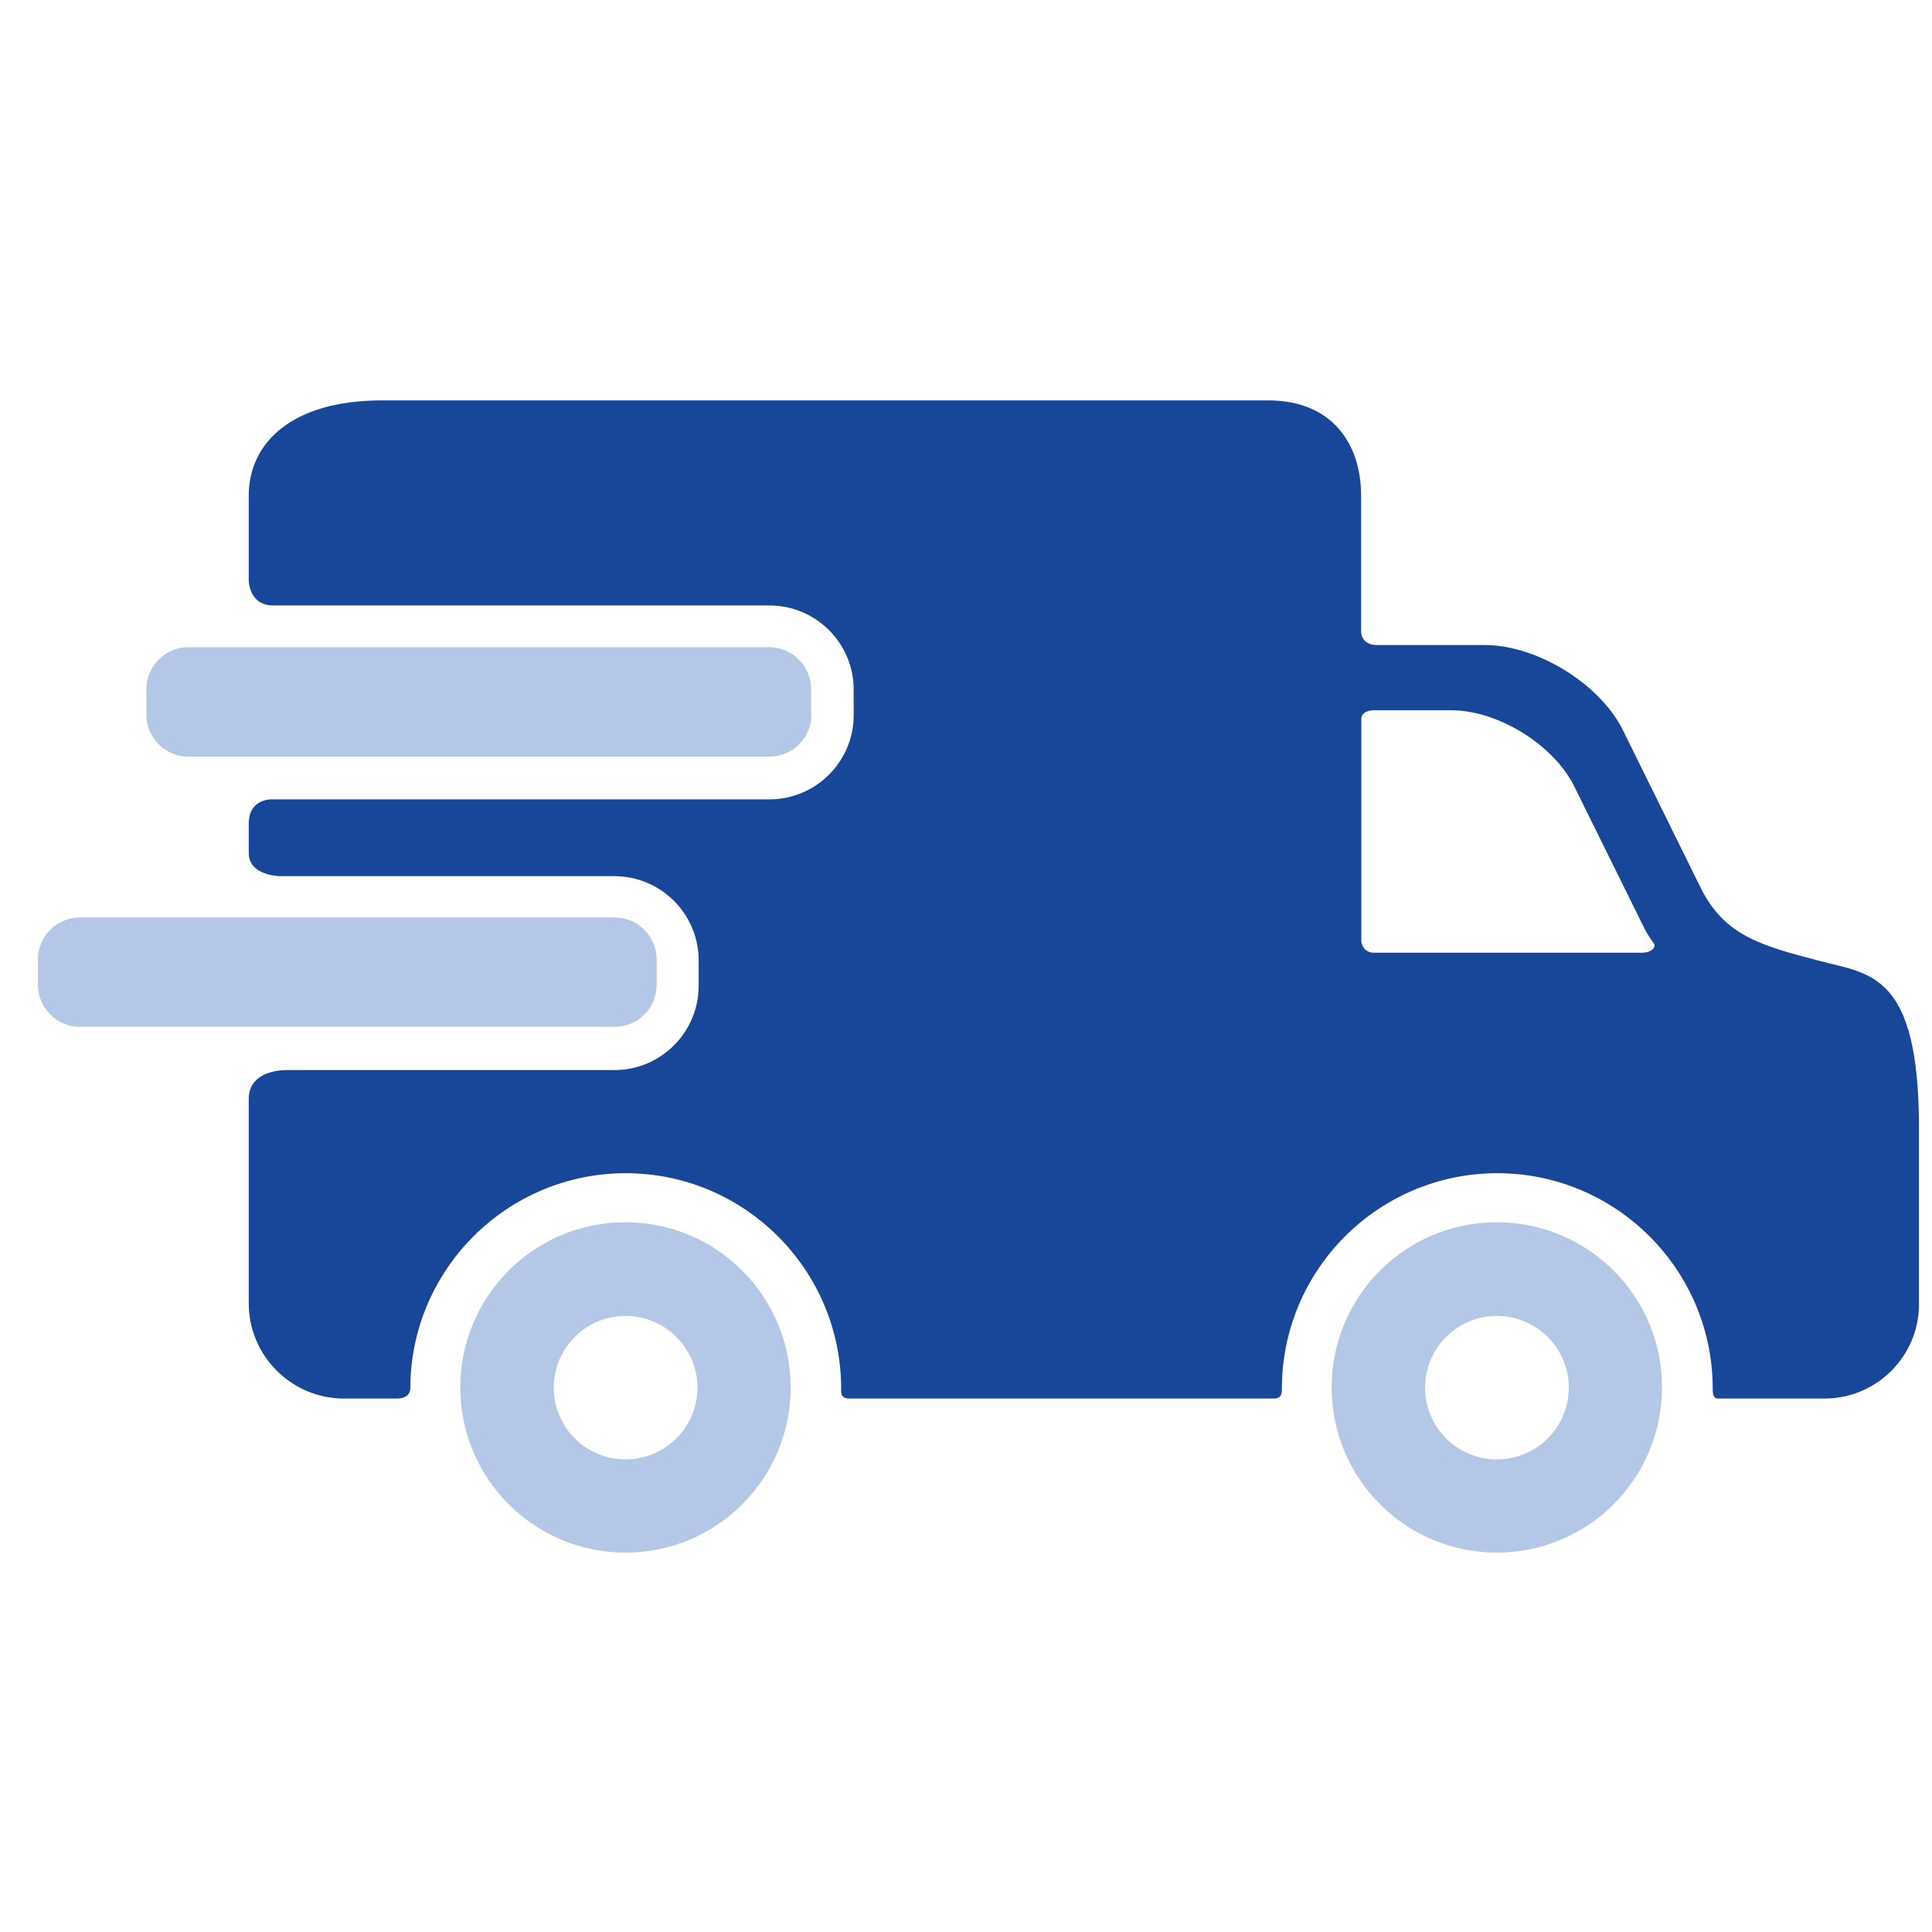
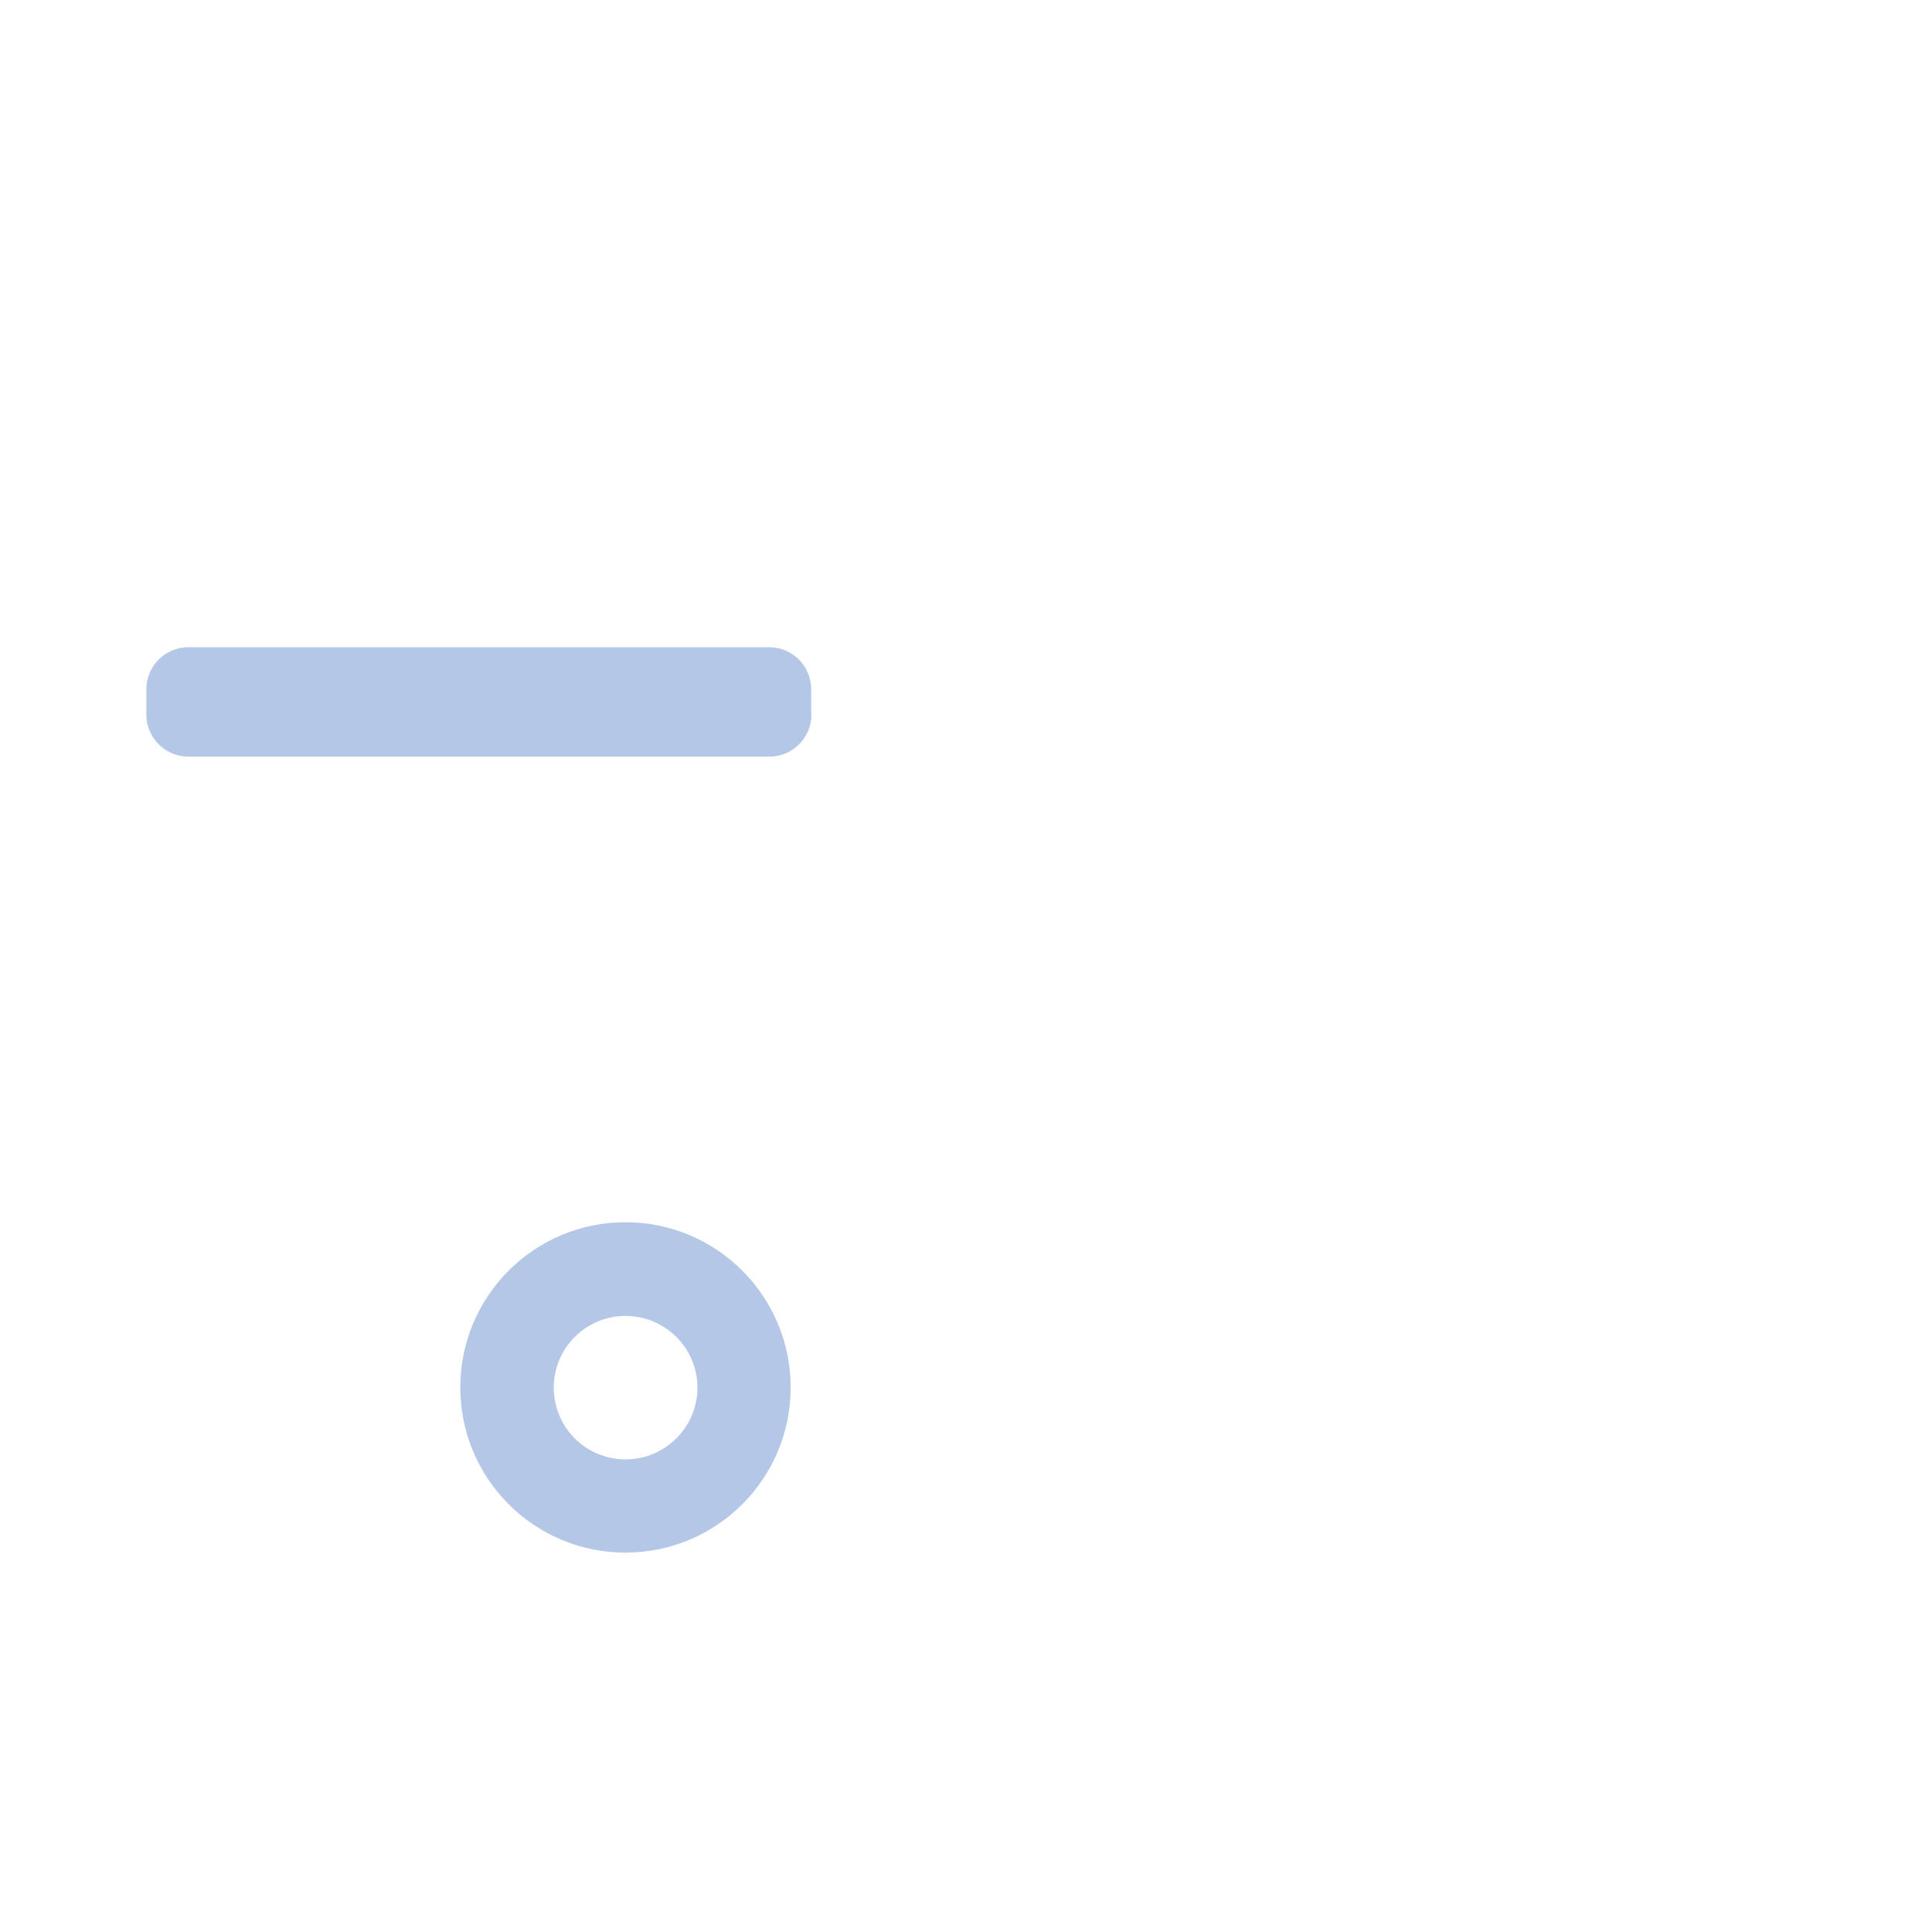
<svg xmlns="http://www.w3.org/2000/svg" id="Layer_1" x="0px" y="0px" viewBox="0 0 80 80" style="enable-background:new 0 0 80 80;" xml:space="preserve">
  <style type="text/css">	.st0{fill:#B5C7E7;}	.st1{fill:#18479A;}</style>
  <g>
    <g>
      <path class="st0" d="M25.9,50.61c-3.78,0-6.84,3.06-6.84,6.84c0,3.78,3.06,6.84,6.84,6.84c3.78,0,6.84-3.06,6.84-6.84   C32.74,53.68,29.68,50.61,25.9,50.61z M25.9,60.43c-1.64,0-2.97-1.33-2.97-2.97c0-1.64,1.33-2.97,2.97-2.97   c1.64,0,2.98,1.33,2.98,2.97C28.88,59.1,27.54,60.43,25.9,60.43z" />
-       <path class="st0" d="M61.98,50.61c-3.78,0-6.84,3.06-6.84,6.84c0,3.78,3.06,6.84,6.84,6.84c3.78,0,6.84-3.06,6.84-6.84   C68.83,53.68,65.76,50.61,61.98,50.61z M61.98,60.43c-1.64,0-2.97-1.33-2.97-2.97c0-1.64,1.33-2.97,2.97-2.97   c1.64,0,2.98,1.33,2.98,2.97C64.96,59.1,63.63,60.43,61.98,60.43z" />
      <path class="st0" d="M33.6,29.59c0,0.96-0.78,1.74-1.74,1.74H7.8c-0.96,0-1.74-0.78-1.74-1.74v-1.05c0-0.96,0.78-1.74,1.74-1.74   h24.05c0.96,0,1.74,0.78,1.74,1.74V29.59z" />
-       <path class="st1" d="M75.39,39.8c-2.51-0.65-3.94-1.06-4.93-2.96l-3.29-6.67c-0.99-1.9-3.55-3.46-5.69-3.46h-4.51   c0,0-0.61,0.01-0.61-0.6c0-1.4,0-5.59,0-5.59c0-2.17-1.23-3.94-3.84-3.94H15.81c-3.74,0-5.51,1.77-5.51,3.94v3.51   c0,0,0,1.04,1.01,1.04c5.14,0,20.55,0,20.55,0c1.92,0,3.49,1.56,3.49,3.49v1.05c0,1.92-1.56,3.49-3.49,3.49H11.31   c0,0-1.01-0.08-1.01,1.01c0,0.54,0,0.9,0,1.21c0,0.96,1.31,0.96,1.31,0.96h13.83c1.92,0,3.49,1.56,3.49,3.49v1.05   c0,1.92-1.56,3.49-3.49,3.49H11.83c0,0-1.53-0.03-1.53,1.19c0,2.12,0,8.47,0,8.47c0,2.17,1.77,3.94,3.94,3.94c0,0,1.63,0,2.18,0   c0.49,0,0.57-0.28,0.57-0.41c0-4.92,4-8.92,8.92-8.92c4.92,0,8.92,4,8.92,8.92c0,0.14-0.04,0.41,0.34,0.41c4.32,0,17.58,0,17.58,0   c0.35,0,0.33-0.29,0.33-0.41c0-4.92,4-8.92,8.92-8.92s8.92,4,8.92,8.92c0,0.14,0,0.41,0.21,0.41c1.98,0,4.43,0,4.43,0   c2.14,0,3.9-1.75,3.9-3.9v-7.4C79.44,40.34,77.47,40.34,75.39,39.8z M67.98,39.45c0,0-8.27,0-11.09,0c-0.46,0-0.52-0.45-0.52-0.45   v-9.24c0,0-0.03-0.35,0.56-0.35c0.79,0,3.16,0,3.16,0c1.91,0,4.18,1.39,5.06,3.08l2.93,5.93c0.12,0.24,0.26,0.45,0.4,0.64   C68.59,39.2,68.41,39.45,67.98,39.45z" />
-       <path class="st0" d="M27.19,40.78c0,0.96-0.78,1.74-1.74,1.74H3.31c-0.96,0-1.74-0.78-1.74-1.74v-1.05c0-0.96,0.78-1.74,1.74-1.74   h22.14c0.96,0,1.74,0.78,1.74,1.74V40.78z" />
    </g>
  </g>
</svg>